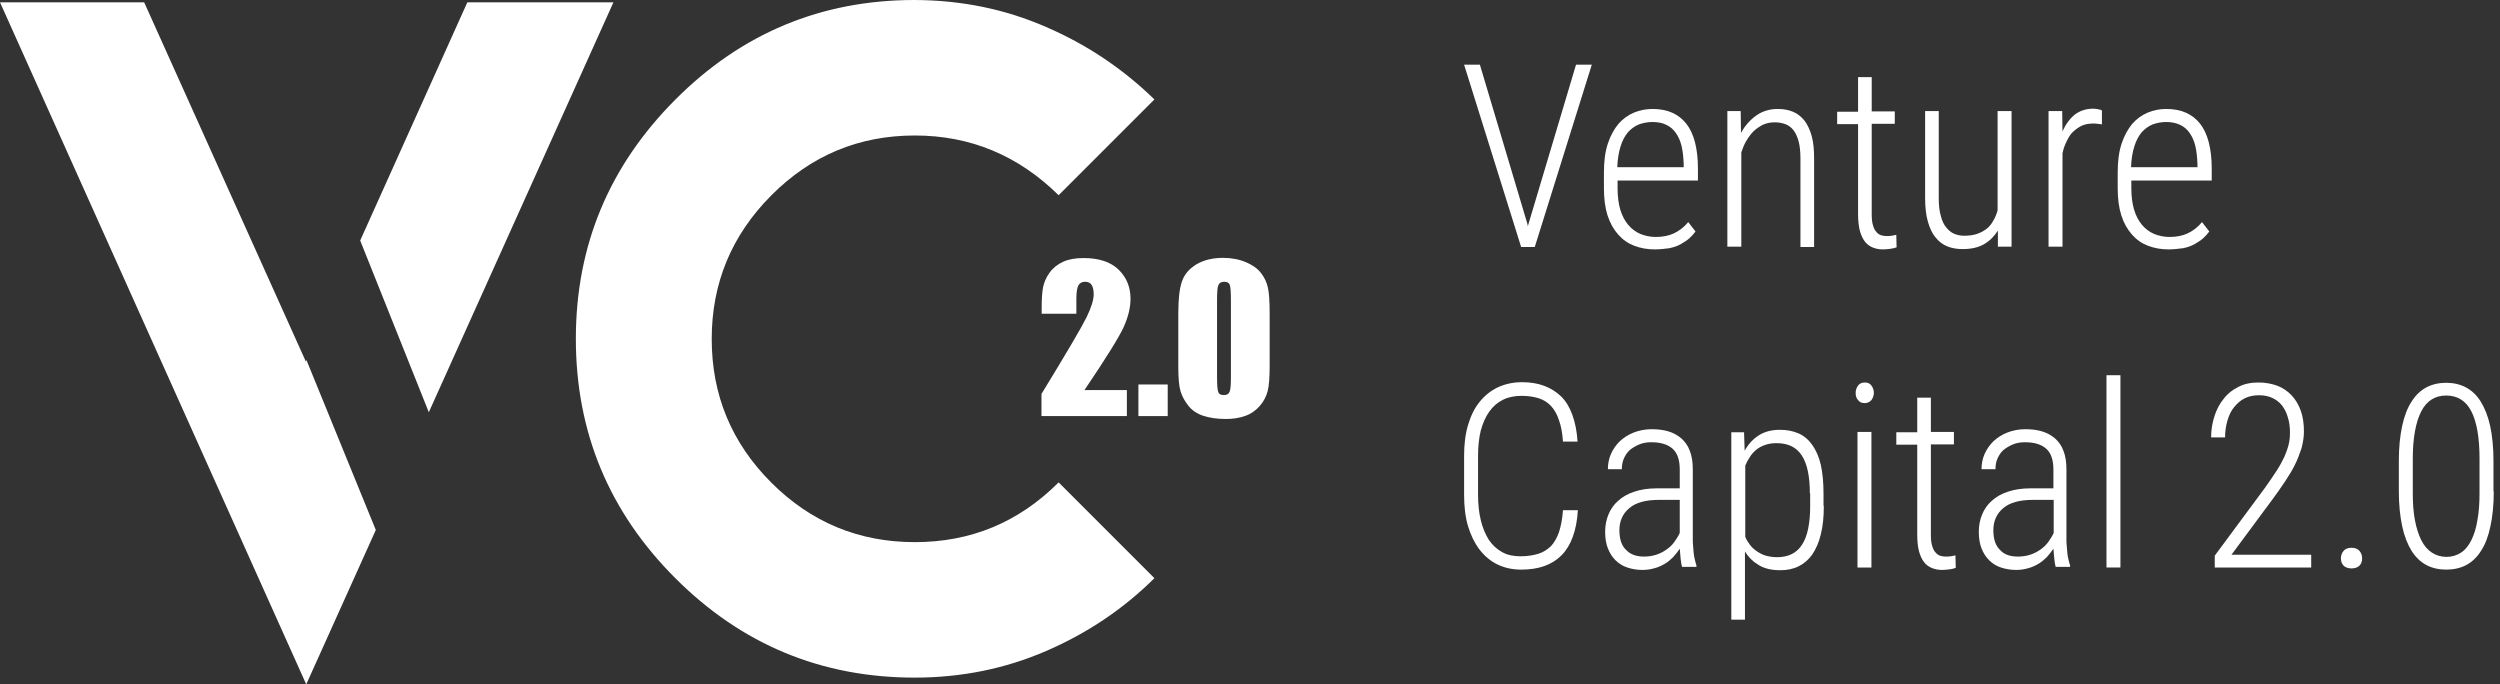
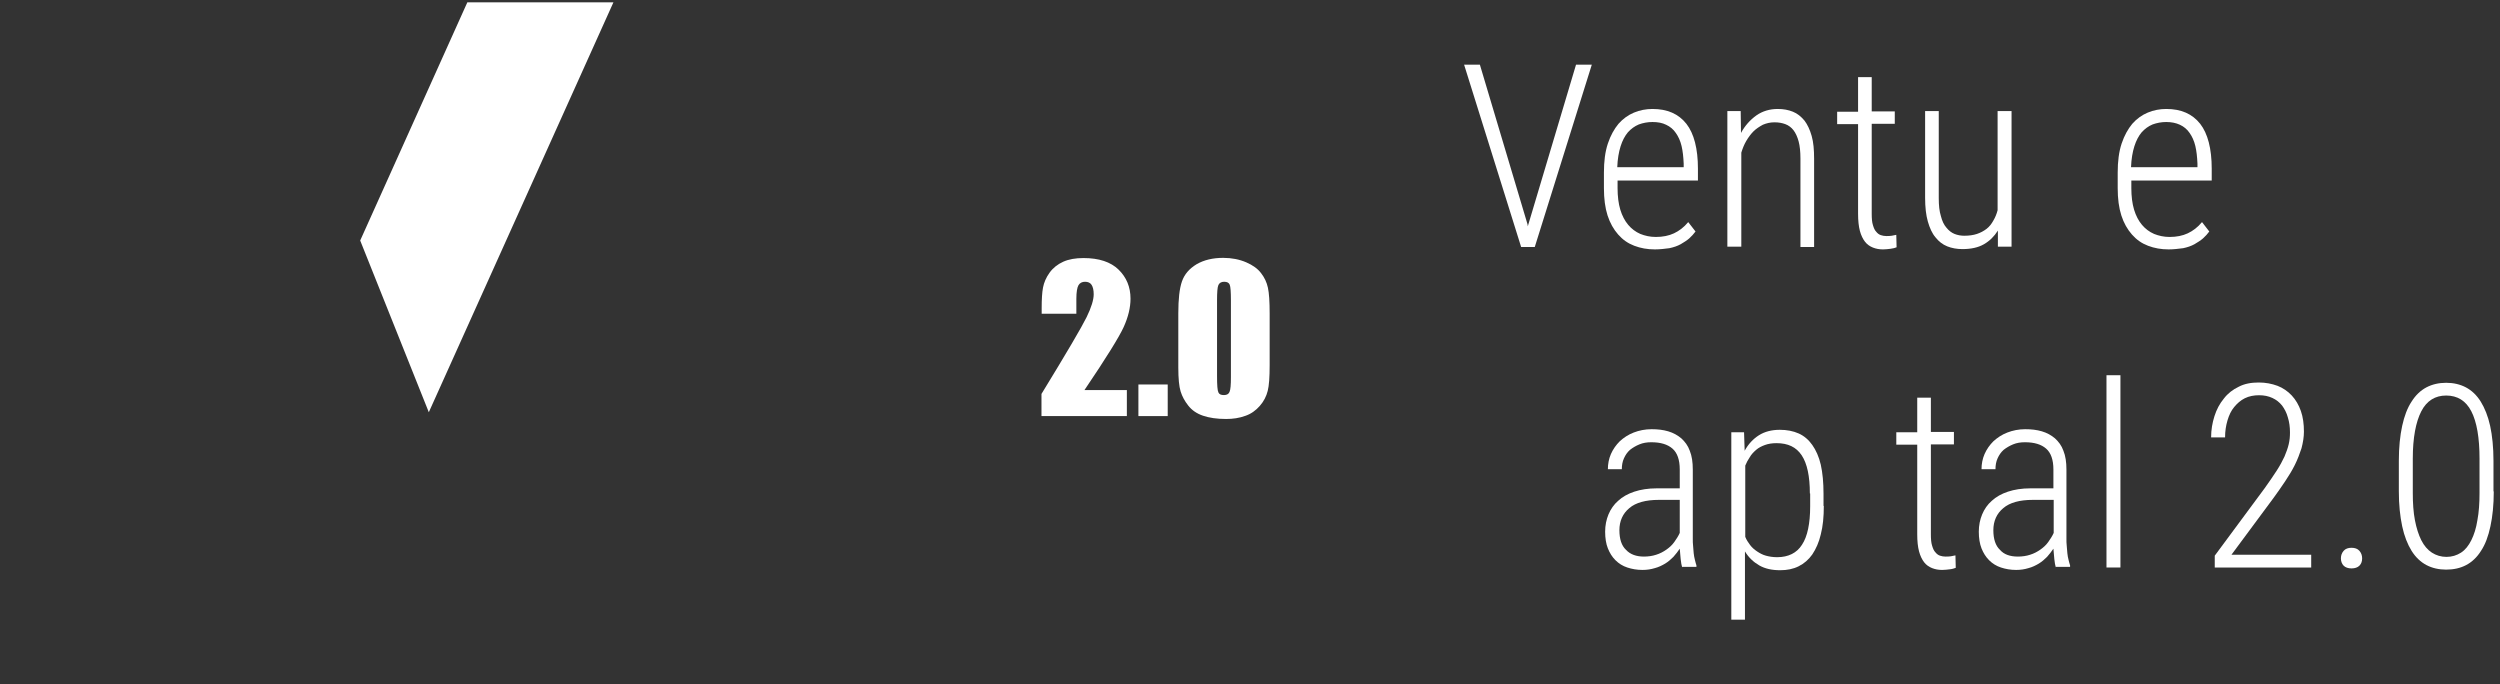
<svg xmlns="http://www.w3.org/2000/svg" width="179" height="49" viewBox="0 0 179 49" fill="none">
  <rect x="0" y="0" width="179" height="49" fill="#333333" stroke="none" />
  <path d="M30.703 29.516L43.922 0.166H41.866H35.532H35.132H33.462L25.79 17.221L30.703 29.516Z" fill="white" />
-   <path d="M21.94 25.776L21.899 25.887L10.322 0.165H8.749H8.362H1.932H0L20.892 46.696L21.927 49L26.908 37.947L21.94 25.776Z" fill="white" />
-   <path d="M74.901 1.932C77.84 3.201 80.42 4.94 82.656 7.12L75.798 13.978C72.914 11.136 69.478 9.701 65.504 9.701C61.488 9.701 58.066 11.136 55.223 13.992C52.381 16.849 50.959 20.271 50.959 24.272C50.959 28.288 52.381 31.71 55.223 34.553C58.066 37.395 61.488 38.817 65.504 38.817C69.519 38.817 72.941 37.395 75.798 34.539L82.656 41.397C80.434 43.605 77.84 45.343 74.901 46.613C71.962 47.883 68.829 48.517 65.49 48.517C58.811 48.517 53.098 46.144 48.352 41.397C43.605 36.65 41.231 30.937 41.231 24.259C41.231 17.594 43.605 11.895 48.352 7.134C53.098 2.373 58.811 0 65.49 0C68.829 0.014 71.962 0.649 74.901 1.932Z" fill="white" />
  <path d="M80.683 27.901V29.792H74.57V28.205C76.377 25.252 77.454 23.416 77.799 22.713C78.144 22.009 78.309 21.457 78.309 21.071C78.309 20.767 78.254 20.546 78.158 20.395C78.061 20.243 77.895 20.174 77.688 20.174C77.481 20.174 77.316 20.256 77.219 20.422C77.123 20.588 77.067 20.919 77.067 21.402V22.464H74.584V22.064C74.584 21.443 74.611 20.947 74.68 20.588C74.749 20.229 74.901 19.87 75.149 19.525C75.398 19.18 75.729 18.918 76.129 18.739C76.529 18.559 77.012 18.477 77.578 18.477C78.682 18.477 79.524 18.753 80.089 19.304C80.655 19.856 80.945 20.546 80.945 21.388C80.945 22.023 80.779 22.699 80.462 23.403C80.145 24.107 79.206 25.624 77.647 27.929H80.683V27.901Z" fill="white" />
  <path d="M83.608 27.529V29.792H81.51V27.529H83.608Z" fill="white" />
  <path d="M90.907 22.437V26.149C90.907 26.991 90.866 27.612 90.769 27.984C90.673 28.371 90.493 28.73 90.204 29.061C89.914 29.392 89.569 29.64 89.155 29.778C88.741 29.93 88.286 29.999 87.789 29.999C87.126 29.999 86.575 29.916 86.133 29.764C85.691 29.613 85.346 29.378 85.084 29.047C84.822 28.716 84.643 28.384 84.532 28.026C84.422 27.667 84.367 27.101 84.367 26.315V22.437C84.367 21.416 84.45 20.657 84.629 20.146C84.808 19.636 85.153 19.236 85.678 18.918C86.202 18.615 86.837 18.463 87.582 18.463C88.189 18.463 88.741 18.573 89.224 18.78C89.707 18.987 90.066 19.25 90.3 19.567C90.535 19.87 90.7 20.215 90.783 20.602C90.866 20.974 90.907 21.595 90.907 22.437ZM88.134 21.499C88.134 20.905 88.106 20.533 88.051 20.395C87.996 20.243 87.858 20.174 87.651 20.174C87.444 20.174 87.306 20.257 87.237 20.409C87.168 20.561 87.14 20.933 87.14 21.499V26.922C87.14 27.57 87.168 27.957 87.237 28.095C87.292 28.233 87.43 28.288 87.637 28.288C87.844 28.288 87.982 28.205 88.037 28.053C88.106 27.902 88.134 27.543 88.134 27.005V21.499Z" fill="white" />
  <path d="M109.369 16.054L109.391 16.206L109.434 16.054L112.843 4.632H113.973L109.89 17.683H108.913L104.83 4.632H105.96L109.369 16.054Z" fill="white" />
  <path d="M118.489 17.857C117.946 17.857 117.468 17.77 117.012 17.596C116.556 17.422 116.187 17.162 115.861 16.793C115.535 16.423 115.275 15.967 115.101 15.425C114.927 14.882 114.841 14.23 114.841 13.47V12.363C114.841 11.559 114.927 10.864 115.123 10.278C115.318 9.692 115.579 9.236 115.883 8.866C116.209 8.497 116.578 8.237 116.99 8.063C117.403 7.889 117.859 7.802 118.315 7.802C119.379 7.802 120.183 8.15 120.747 8.866C121.29 9.561 121.572 10.647 121.572 12.08V12.927H115.818V13.47C115.818 14.056 115.883 14.578 116.013 15.012C116.144 15.446 116.339 15.815 116.578 16.098C116.817 16.38 117.099 16.597 117.446 16.749C117.772 16.879 118.141 16.966 118.554 16.966C119.053 16.966 119.488 16.879 119.857 16.706C120.226 16.532 120.573 16.271 120.877 15.902L121.399 16.575C121.268 16.749 121.116 16.923 120.943 17.075C120.769 17.227 120.552 17.357 120.335 17.487C120.096 17.618 119.835 17.705 119.531 17.77C119.205 17.813 118.858 17.857 118.489 17.857ZM118.315 8.736C117.968 8.736 117.642 8.801 117.338 8.91C117.034 9.04 116.795 9.214 116.556 9.474C116.339 9.735 116.165 10.061 116.035 10.473C115.905 10.886 115.818 11.385 115.796 11.972H120.552V11.711C120.53 11.233 120.487 10.821 120.4 10.452C120.313 10.082 120.161 9.757 119.987 9.518C119.813 9.257 119.575 9.062 119.292 8.932C119.032 8.801 118.706 8.736 118.315 8.736Z" fill="white" />
  <path d="M124.634 7.976L124.656 9.518C124.938 8.997 125.308 8.584 125.764 8.258C126.198 7.954 126.719 7.802 127.284 7.802C127.696 7.802 128.044 7.867 128.369 7.998C128.695 8.128 128.956 8.345 129.195 8.628C129.412 8.91 129.586 9.279 129.716 9.735C129.846 10.191 129.89 10.734 129.89 11.364V17.683H128.912V11.364C128.912 10.864 128.869 10.452 128.782 10.126C128.695 9.8 128.565 9.518 128.413 9.322C128.261 9.127 128.065 8.975 127.827 8.888C127.588 8.801 127.349 8.758 127.045 8.758C126.741 8.758 126.48 8.823 126.22 8.932C125.981 9.062 125.742 9.214 125.546 9.409C125.351 9.605 125.177 9.844 125.025 10.104C124.873 10.365 124.765 10.647 124.678 10.929V17.661H123.679V7.954H124.634V7.976Z" fill="white" />
  <path d="M134.015 5.501V7.976H135.666V8.866H134.015V15.316C134.015 15.642 134.037 15.924 134.102 16.119C134.167 16.337 134.233 16.488 134.341 16.597C134.428 16.706 134.537 16.793 134.667 16.836C134.797 16.879 134.927 16.901 135.058 16.901C135.188 16.901 135.318 16.901 135.449 16.879C135.579 16.858 135.687 16.836 135.774 16.814L135.796 17.705C135.687 17.748 135.557 17.791 135.362 17.813C135.188 17.835 134.993 17.857 134.819 17.857C134.558 17.857 134.319 17.813 134.102 17.726C133.885 17.639 133.69 17.509 133.538 17.314C133.386 17.118 133.255 16.858 133.168 16.532C133.082 16.206 133.038 15.794 133.038 15.316V8.888H131.54V7.998H133.038V5.522H134.015V5.501Z" fill="white" />
  <path d="M143.049 16.51C142.789 16.923 142.463 17.249 142.05 17.487C141.638 17.726 141.117 17.835 140.509 17.835C140.118 17.835 139.749 17.77 139.423 17.639C139.097 17.509 138.815 17.292 138.576 16.988C138.337 16.706 138.163 16.315 138.033 15.859C137.903 15.403 137.838 14.838 137.838 14.165V7.954H138.815V14.187C138.815 14.708 138.858 15.12 138.967 15.468C139.054 15.815 139.184 16.098 139.358 16.293C139.531 16.51 139.727 16.662 139.944 16.749C140.161 16.836 140.4 16.879 140.639 16.879C140.986 16.879 141.29 16.836 141.551 16.749C141.812 16.662 142.05 16.532 142.246 16.38C142.441 16.228 142.593 16.032 142.724 15.794C142.854 15.576 142.962 15.316 143.028 15.055V7.954H144.027V17.661H143.049V16.51Z" fill="white" />
-   <path d="M150.498 8.91C150.389 8.888 150.302 8.866 150.194 8.866C150.085 8.845 149.977 8.845 149.868 8.845C149.586 8.845 149.303 8.888 149.064 8.997C148.826 9.105 148.63 9.257 148.435 9.431C148.239 9.605 148.109 9.844 147.979 10.104C147.848 10.365 147.74 10.647 147.675 10.973V17.661H146.676V7.954H147.653L147.675 9.409C147.892 8.91 148.196 8.497 148.543 8.215C148.912 7.933 149.347 7.781 149.89 7.781C149.998 7.781 150.107 7.802 150.237 7.824C150.367 7.846 150.433 7.868 150.498 7.911V8.91Z" fill="white" />
  <path d="M155.275 17.857C154.732 17.857 154.255 17.77 153.798 17.596C153.342 17.422 152.973 17.162 152.648 16.793C152.322 16.423 152.061 15.967 151.888 15.425C151.714 14.882 151.627 14.23 151.627 13.47V12.363C151.627 11.559 151.714 10.864 151.909 10.278C152.105 9.692 152.365 9.236 152.669 8.866C152.995 8.497 153.364 8.237 153.777 8.063C154.189 7.889 154.645 7.802 155.101 7.802C156.165 7.802 156.969 8.15 157.534 8.866C158.076 9.561 158.359 10.647 158.359 12.08V12.927H152.604V13.47C152.604 14.056 152.669 14.578 152.8 15.012C152.93 15.446 153.125 15.815 153.364 16.098C153.603 16.38 153.885 16.597 154.233 16.749C154.559 16.879 154.928 16.966 155.34 16.966C155.84 16.966 156.274 16.879 156.643 16.706C157.012 16.532 157.36 16.271 157.664 15.902L158.185 16.575C158.055 16.749 157.903 16.923 157.729 17.075C157.555 17.227 157.338 17.357 157.121 17.487C156.882 17.618 156.622 17.705 156.317 17.77C155.97 17.813 155.644 17.857 155.275 17.857ZM155.101 8.736C154.754 8.736 154.428 8.801 154.124 8.91C153.82 9.04 153.581 9.214 153.342 9.474C153.125 9.735 152.952 10.061 152.821 10.473C152.691 10.886 152.604 11.385 152.582 11.972H157.338V11.711C157.316 11.233 157.273 10.821 157.186 10.452C157.099 10.082 156.947 9.757 156.774 9.518C156.6 9.257 156.361 9.062 156.079 8.932C155.796 8.801 155.471 8.736 155.101 8.736Z" fill="white" />
-   <path d="M112.974 36.551C112.887 38.005 112.474 39.091 111.801 39.764C111.106 40.459 110.151 40.785 108.913 40.785C108.283 40.785 107.718 40.655 107.219 40.416C106.72 40.177 106.285 39.808 105.938 39.352C105.59 38.896 105.308 38.331 105.113 37.68C104.917 37.028 104.83 36.268 104.83 35.443V32.642C104.83 31.817 104.917 31.078 105.113 30.427C105.308 29.775 105.569 29.233 105.938 28.776C106.307 28.32 106.741 27.973 107.241 27.734C107.762 27.495 108.327 27.365 108.978 27.365C109.564 27.365 110.107 27.452 110.563 27.625C111.041 27.799 111.432 28.06 111.779 28.386C112.127 28.733 112.387 29.167 112.583 29.71C112.778 30.253 112.908 30.883 112.952 31.621H111.91C111.866 31.013 111.779 30.514 111.627 30.101C111.497 29.689 111.302 29.341 111.063 29.08C110.824 28.82 110.52 28.624 110.172 28.516C109.825 28.407 109.412 28.342 108.956 28.342C108.457 28.342 108.001 28.429 107.61 28.624C107.219 28.82 106.893 29.102 106.633 29.471C106.372 29.84 106.177 30.275 106.025 30.818C105.894 31.361 105.829 31.947 105.829 32.62V35.443C105.829 36.116 105.894 36.703 106.025 37.245C106.155 37.788 106.35 38.244 106.589 38.635C106.85 39.026 107.154 39.308 107.545 39.526C107.914 39.743 108.37 39.83 108.869 39.83C109.347 39.83 109.76 39.764 110.129 39.656C110.498 39.547 110.78 39.352 111.041 39.113C111.28 38.852 111.475 38.527 111.627 38.092C111.758 37.68 111.866 37.159 111.91 36.529H112.974V36.551Z" fill="white" />
  <path d="M120.444 40.633C120.401 40.481 120.357 40.264 120.335 40.025C120.314 39.786 120.292 39.526 120.27 39.287C120.14 39.482 119.988 39.678 119.814 39.873C119.64 40.047 119.445 40.22 119.228 40.351C119.011 40.481 118.75 40.611 118.49 40.676C118.207 40.763 117.925 40.807 117.599 40.807C117.208 40.807 116.839 40.742 116.513 40.633C116.188 40.525 115.905 40.351 115.667 40.112C115.428 39.873 115.254 39.591 115.124 39.265C114.993 38.939 114.928 38.527 114.928 38.071C114.928 37.615 115.015 37.202 115.167 36.833C115.319 36.464 115.558 36.116 115.862 35.856C116.166 35.573 116.557 35.356 117.013 35.204C117.469 35.052 118.012 34.965 118.62 34.965H120.27V33.619C120.27 32.924 120.097 32.425 119.749 32.121C119.402 31.817 118.902 31.665 118.229 31.665C117.925 31.665 117.643 31.708 117.382 31.817C117.121 31.925 116.904 32.055 116.709 32.208C116.513 32.381 116.383 32.577 116.275 32.816C116.166 33.054 116.123 33.315 116.123 33.597H115.124C115.124 33.228 115.189 32.859 115.341 32.511C115.493 32.164 115.71 31.86 115.971 31.599C116.253 31.339 116.579 31.122 116.969 30.97C117.36 30.818 117.795 30.731 118.251 30.731C118.685 30.731 119.076 30.774 119.445 30.883C119.814 30.991 120.118 31.165 120.379 31.382C120.639 31.621 120.857 31.903 120.987 32.273C121.139 32.642 121.204 33.098 121.204 33.619V38.57C121.204 38.744 121.204 38.917 121.226 39.091C121.247 39.265 121.247 39.439 121.269 39.612C121.291 39.786 121.313 39.938 121.356 40.09C121.399 40.242 121.421 40.373 121.465 40.481V40.59H120.444V40.633ZM117.708 39.851C118.012 39.851 118.316 39.808 118.576 39.721C118.859 39.634 119.098 39.504 119.315 39.352C119.532 39.2 119.727 39.026 119.879 38.809C120.031 38.592 120.162 38.396 120.27 38.157V35.791H118.772C117.838 35.791 117.121 35.986 116.665 36.377C116.188 36.768 115.949 37.311 115.949 37.962C115.949 38.592 116.101 39.069 116.427 39.373C116.731 39.699 117.165 39.851 117.708 39.851Z" fill="white" />
  <path d="M130.585 36.225C130.585 37.007 130.52 37.68 130.368 38.266C130.238 38.831 130.021 39.308 129.76 39.699C129.5 40.068 129.174 40.351 128.783 40.546C128.392 40.742 127.958 40.828 127.458 40.828C126.872 40.828 126.373 40.72 125.96 40.481C125.547 40.242 125.2 39.916 124.939 39.482V44.368H123.962V30.948H124.874L124.918 32.273C125.178 31.795 125.526 31.426 125.938 31.165C126.351 30.904 126.85 30.774 127.437 30.774C127.936 30.774 128.392 30.861 128.783 31.035C129.174 31.209 129.5 31.491 129.76 31.86C130.021 32.229 130.238 32.707 130.368 33.272C130.499 33.858 130.564 34.553 130.564 35.356V36.225H130.585ZM129.586 35.334C129.586 34.097 129.391 33.185 129 32.598C128.609 32.012 128.023 31.73 127.198 31.73C126.894 31.73 126.611 31.773 126.373 31.86C126.134 31.947 125.917 32.055 125.743 32.207C125.569 32.359 125.395 32.533 125.287 32.729C125.157 32.924 125.048 33.12 124.961 33.337V38.44C125.048 38.657 125.178 38.852 125.309 39.026C125.439 39.2 125.613 39.352 125.808 39.482C126.003 39.612 126.199 39.721 126.438 39.786C126.677 39.851 126.937 39.895 127.241 39.895C128.045 39.895 128.653 39.591 129.022 39.004C129.413 38.418 129.608 37.484 129.608 36.246V35.334H129.586Z" fill="white" />
-   <path d="M132.865 28.125C132.865 27.93 132.93 27.756 133.039 27.604C133.148 27.452 133.321 27.387 133.517 27.387C133.734 27.387 133.886 27.452 133.994 27.604C134.103 27.756 134.168 27.93 134.168 28.125C134.168 28.32 134.103 28.494 133.994 28.646C133.886 28.776 133.712 28.863 133.517 28.863C133.3 28.863 133.148 28.798 133.039 28.646C132.909 28.516 132.865 28.342 132.865 28.125ZM133.994 40.633H132.996V30.926H133.994V40.633Z" fill="white" />
  <path d="M138.251 28.451V30.926H139.901V31.817H138.251V38.266C138.251 38.592 138.273 38.874 138.338 39.069C138.403 39.287 138.468 39.439 138.577 39.547C138.664 39.656 138.772 39.743 138.902 39.786C139.033 39.83 139.163 39.851 139.293 39.851C139.424 39.851 139.554 39.851 139.684 39.83C139.814 39.808 139.923 39.786 140.01 39.764L140.032 40.655C139.923 40.698 139.793 40.742 139.597 40.763C139.424 40.785 139.228 40.807 139.054 40.807C138.794 40.807 138.555 40.763 138.338 40.676C138.121 40.59 137.925 40.459 137.773 40.264C137.621 40.068 137.491 39.808 137.404 39.482C137.317 39.156 137.274 38.744 137.274 38.266V31.838H135.775V30.948H137.274V28.472H138.251V28.451Z" fill="white" />
  <path d="M147.197 40.633C147.154 40.481 147.11 40.264 147.089 40.025C147.067 39.786 147.045 39.526 147.024 39.287C146.893 39.482 146.741 39.678 146.568 39.873C146.394 40.047 146.198 40.22 145.981 40.351C145.764 40.481 145.504 40.611 145.243 40.676C144.961 40.763 144.678 40.807 144.353 40.807C143.962 40.807 143.593 40.742 143.267 40.633C142.941 40.525 142.659 40.351 142.42 40.112C142.181 39.873 142.007 39.591 141.877 39.265C141.747 38.939 141.682 38.527 141.682 38.071C141.682 37.615 141.768 37.202 141.921 36.833C142.073 36.464 142.311 36.116 142.615 35.856C142.919 35.573 143.31 35.356 143.766 35.204C144.222 35.052 144.765 34.965 145.373 34.965H147.024V33.619C147.024 32.924 146.85 32.425 146.502 32.121C146.155 31.817 145.656 31.665 144.982 31.665C144.678 31.665 144.396 31.708 144.135 31.817C143.875 31.925 143.658 32.055 143.462 32.208C143.267 32.381 143.137 32.577 143.028 32.816C142.919 33.054 142.876 33.315 142.876 33.597H141.877C141.877 33.228 141.942 32.859 142.094 32.511C142.246 32.164 142.463 31.86 142.724 31.599C143.006 31.339 143.332 31.122 143.723 30.97C144.114 30.818 144.548 30.731 145.004 30.731C145.438 30.731 145.829 30.774 146.198 30.883C146.568 30.991 146.872 31.165 147.132 31.382C147.393 31.621 147.61 31.903 147.74 32.273C147.892 32.642 147.957 33.098 147.957 33.619V38.57C147.957 38.744 147.957 38.917 147.979 39.091C148.001 39.265 148.001 39.439 148.023 39.612C148.044 39.786 148.066 39.938 148.109 40.09C148.153 40.242 148.175 40.373 148.218 40.481V40.59H147.197V40.633ZM144.483 39.851C144.787 39.851 145.091 39.808 145.352 39.721C145.634 39.634 145.873 39.504 146.09 39.352C146.307 39.2 146.502 39.026 146.654 38.809C146.806 38.592 146.937 38.396 147.045 38.157V35.791H145.547C144.613 35.791 143.897 35.986 143.441 36.377C142.963 36.768 142.724 37.311 142.724 37.962C142.724 38.592 142.876 39.069 143.202 39.373C143.484 39.699 143.918 39.851 144.483 39.851Z" fill="white" />
  <path d="M151.823 40.633H150.824V26.866H151.823V40.633Z" fill="white" />
  <path d="M165.482 40.633H158.576V39.786L162.159 34.944C162.485 34.487 162.767 34.075 163.006 33.706C163.245 33.337 163.419 33.011 163.571 32.685C163.701 32.381 163.81 32.077 163.875 31.795C163.94 31.512 163.962 31.252 163.962 30.97C163.962 30.579 163.918 30.231 163.81 29.884C163.723 29.558 163.571 29.276 163.397 29.037C163.202 28.798 162.984 28.624 162.702 28.494C162.42 28.364 162.116 28.299 161.747 28.299C161.378 28.299 161.03 28.364 160.726 28.516C160.422 28.668 160.183 28.885 159.966 29.146C159.749 29.406 159.597 29.732 159.488 30.101C159.38 30.47 159.315 30.861 159.315 31.317H158.316C158.316 30.774 158.403 30.275 158.555 29.797C158.707 29.319 158.924 28.907 159.228 28.538C159.51 28.168 159.879 27.886 160.292 27.691C160.704 27.474 161.182 27.387 161.725 27.387C162.224 27.387 162.659 27.474 163.071 27.625C163.462 27.777 163.81 28.016 164.092 28.32C164.374 28.624 164.591 28.994 164.743 29.428C164.895 29.862 164.961 30.362 164.961 30.904C164.961 31.295 164.895 31.686 164.787 32.099C164.657 32.49 164.505 32.902 164.309 33.293C164.114 33.684 163.875 34.075 163.614 34.466C163.354 34.857 163.093 35.226 162.811 35.617L159.771 39.721H165.482V40.633Z" fill="white" />
  <path d="M167.609 39.982C167.609 39.764 167.675 39.591 167.805 39.439C167.935 39.287 168.131 39.221 168.369 39.221C168.608 39.221 168.804 39.287 168.934 39.439C169.064 39.591 169.129 39.764 169.129 39.982C169.129 40.199 169.064 40.373 168.934 40.503C168.804 40.633 168.608 40.698 168.369 40.698C168.131 40.698 167.935 40.633 167.805 40.503C167.675 40.373 167.609 40.177 167.609 39.982Z" fill="white" />
  <path d="M178.554 35.182C178.554 36.138 178.467 36.985 178.315 37.68C178.163 38.396 177.946 38.983 177.642 39.439C177.36 39.895 176.991 40.242 176.578 40.459C176.166 40.676 175.688 40.785 175.145 40.785C174.624 40.785 174.146 40.676 173.733 40.459C173.321 40.242 172.952 39.895 172.669 39.439C172.387 38.983 172.148 38.396 171.996 37.68C171.844 36.963 171.757 36.138 171.757 35.182V32.989C171.757 32.034 171.844 31.187 171.996 30.492C172.148 29.797 172.365 29.211 172.669 28.755C172.952 28.299 173.321 27.951 173.733 27.734C174.146 27.517 174.624 27.408 175.145 27.408C175.666 27.408 176.144 27.517 176.556 27.734C176.969 27.951 177.338 28.299 177.62 28.755C177.903 29.211 178.142 29.797 178.294 30.492C178.446 31.187 178.533 32.034 178.533 32.989V35.182H178.554ZM177.534 32.837C177.534 31.339 177.338 30.21 176.947 29.45C176.556 28.689 175.948 28.32 175.145 28.32C174.363 28.32 173.755 28.689 173.364 29.45C172.973 30.21 172.756 31.339 172.756 32.837V35.291C172.756 36.029 172.8 36.681 172.908 37.245C173.017 37.81 173.169 38.288 173.364 38.679C173.56 39.069 173.82 39.373 174.124 39.569C174.428 39.764 174.776 39.873 175.167 39.873C175.558 39.873 175.905 39.764 176.209 39.569C176.513 39.373 176.752 39.069 176.947 38.679C177.143 38.288 177.295 37.81 177.382 37.245C177.49 36.681 177.534 36.029 177.534 35.291V32.837Z" fill="white" />
</svg>